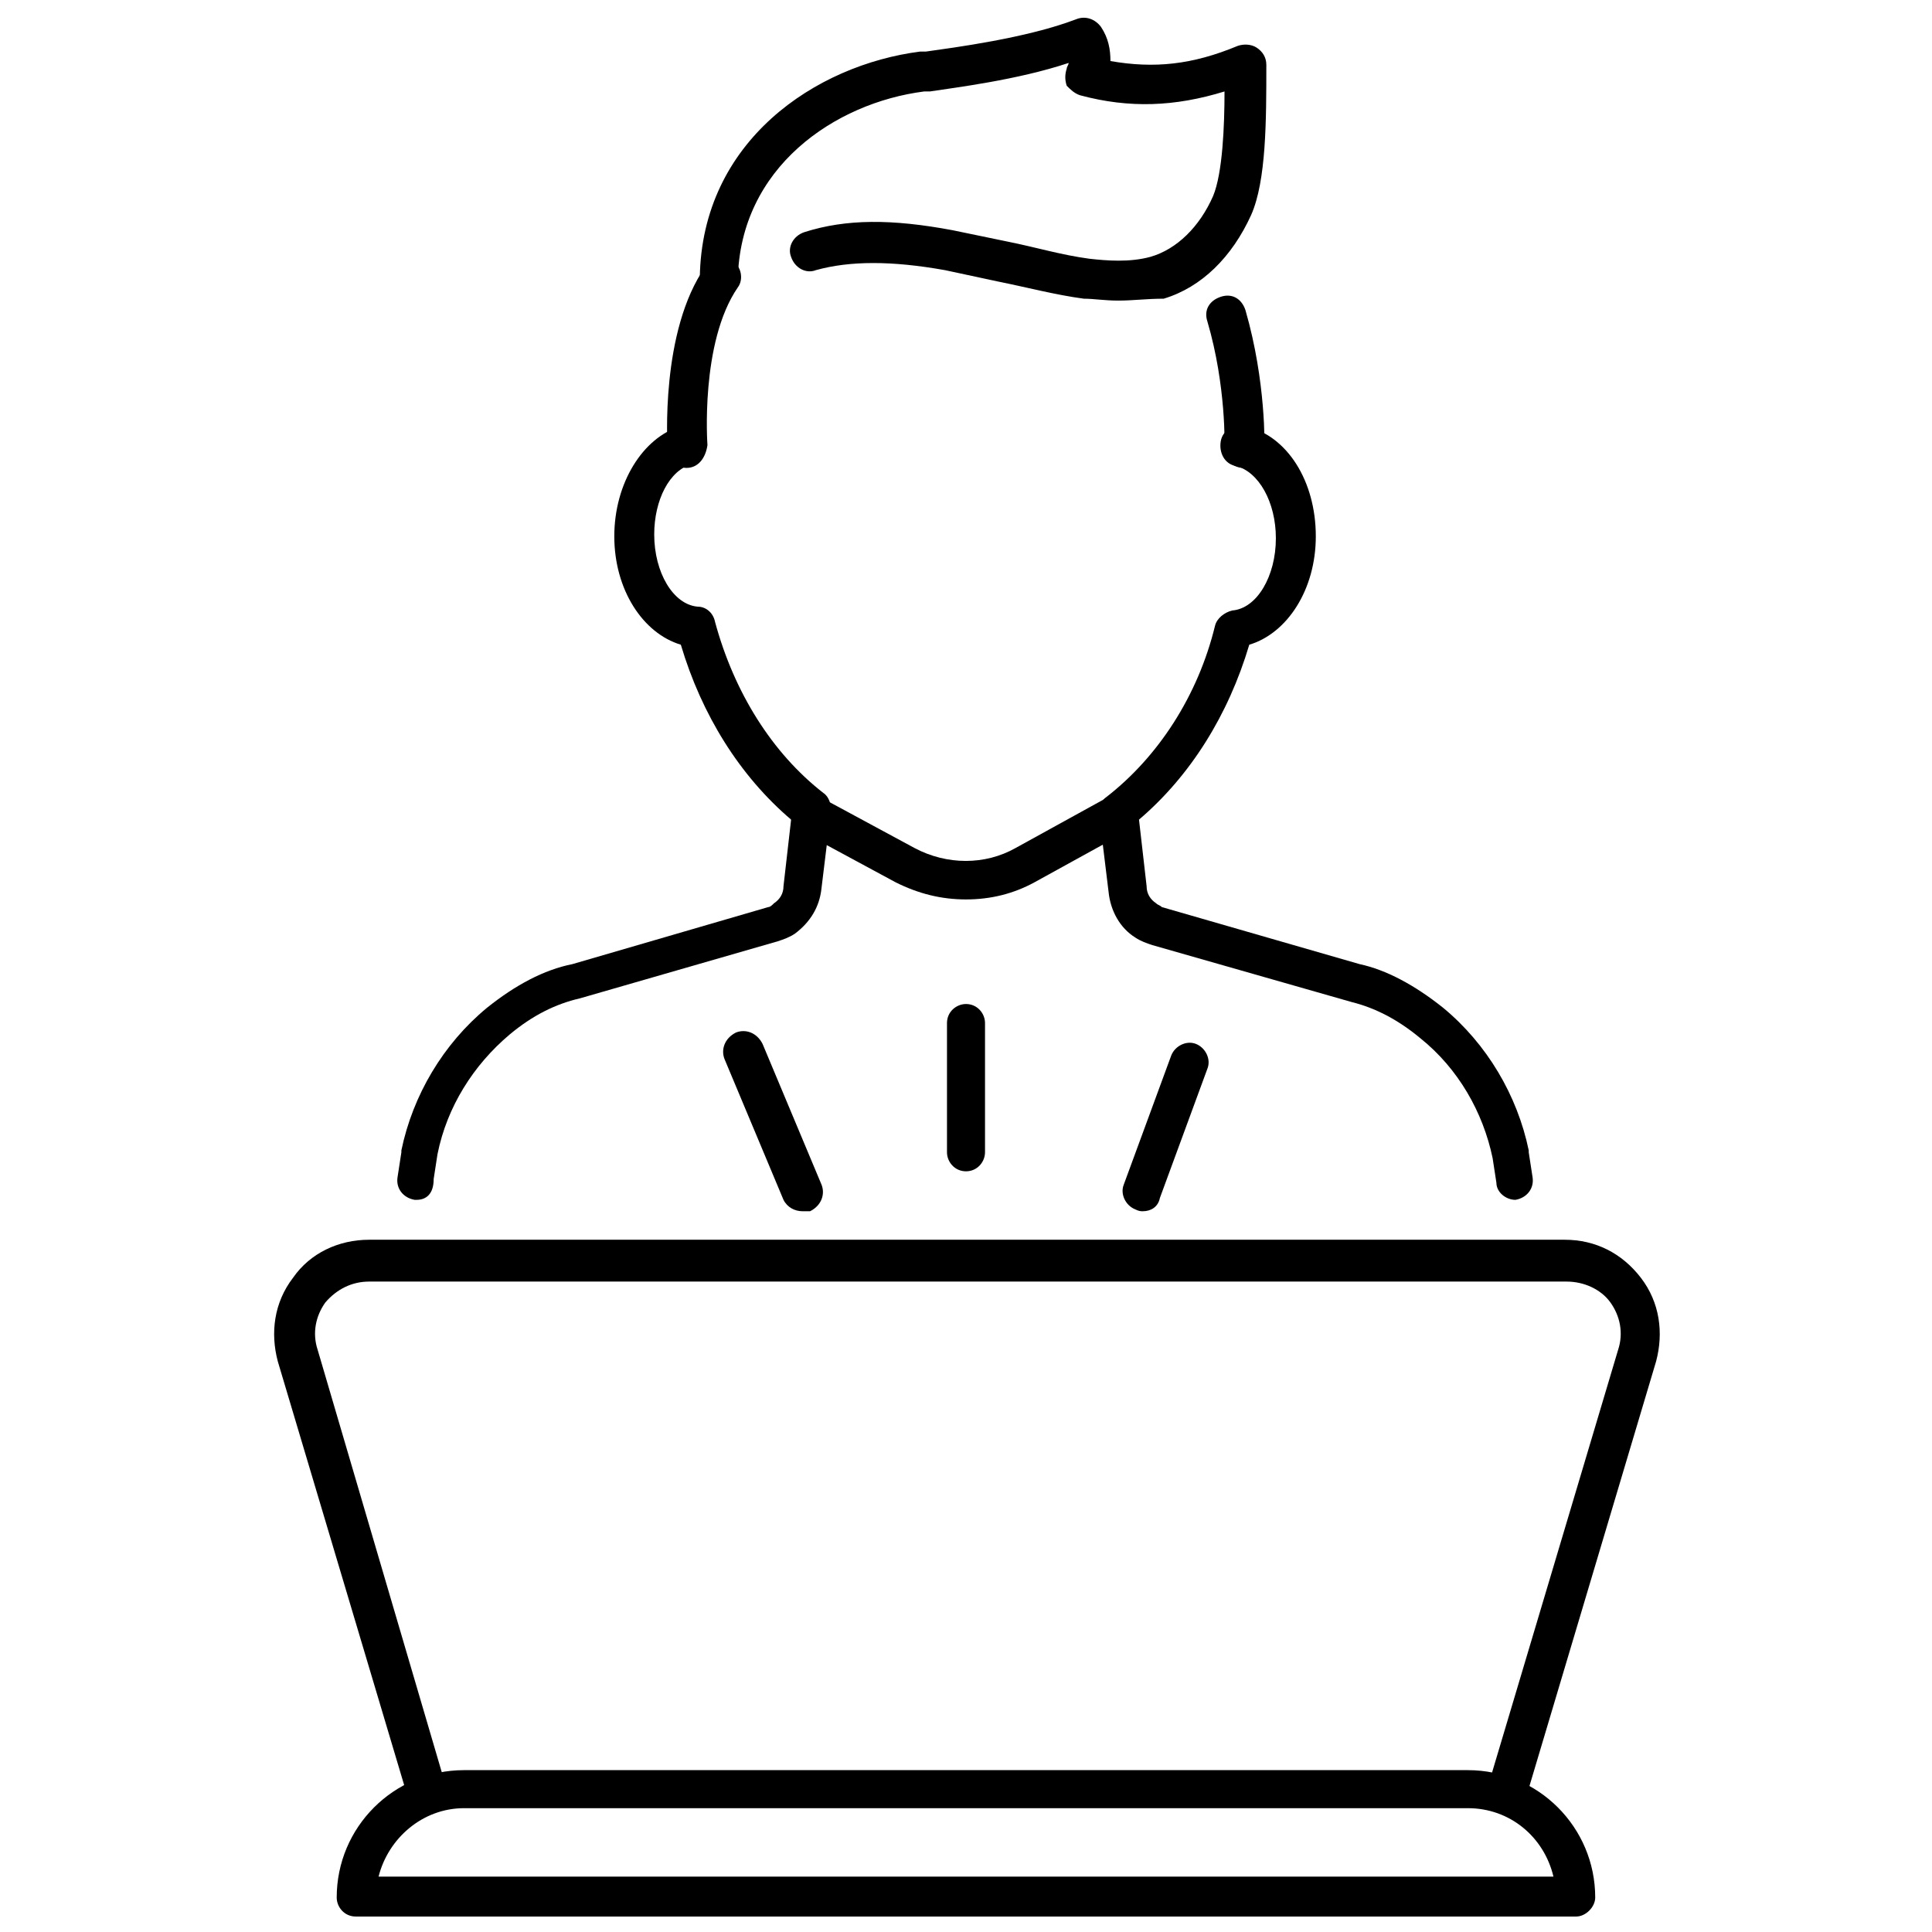
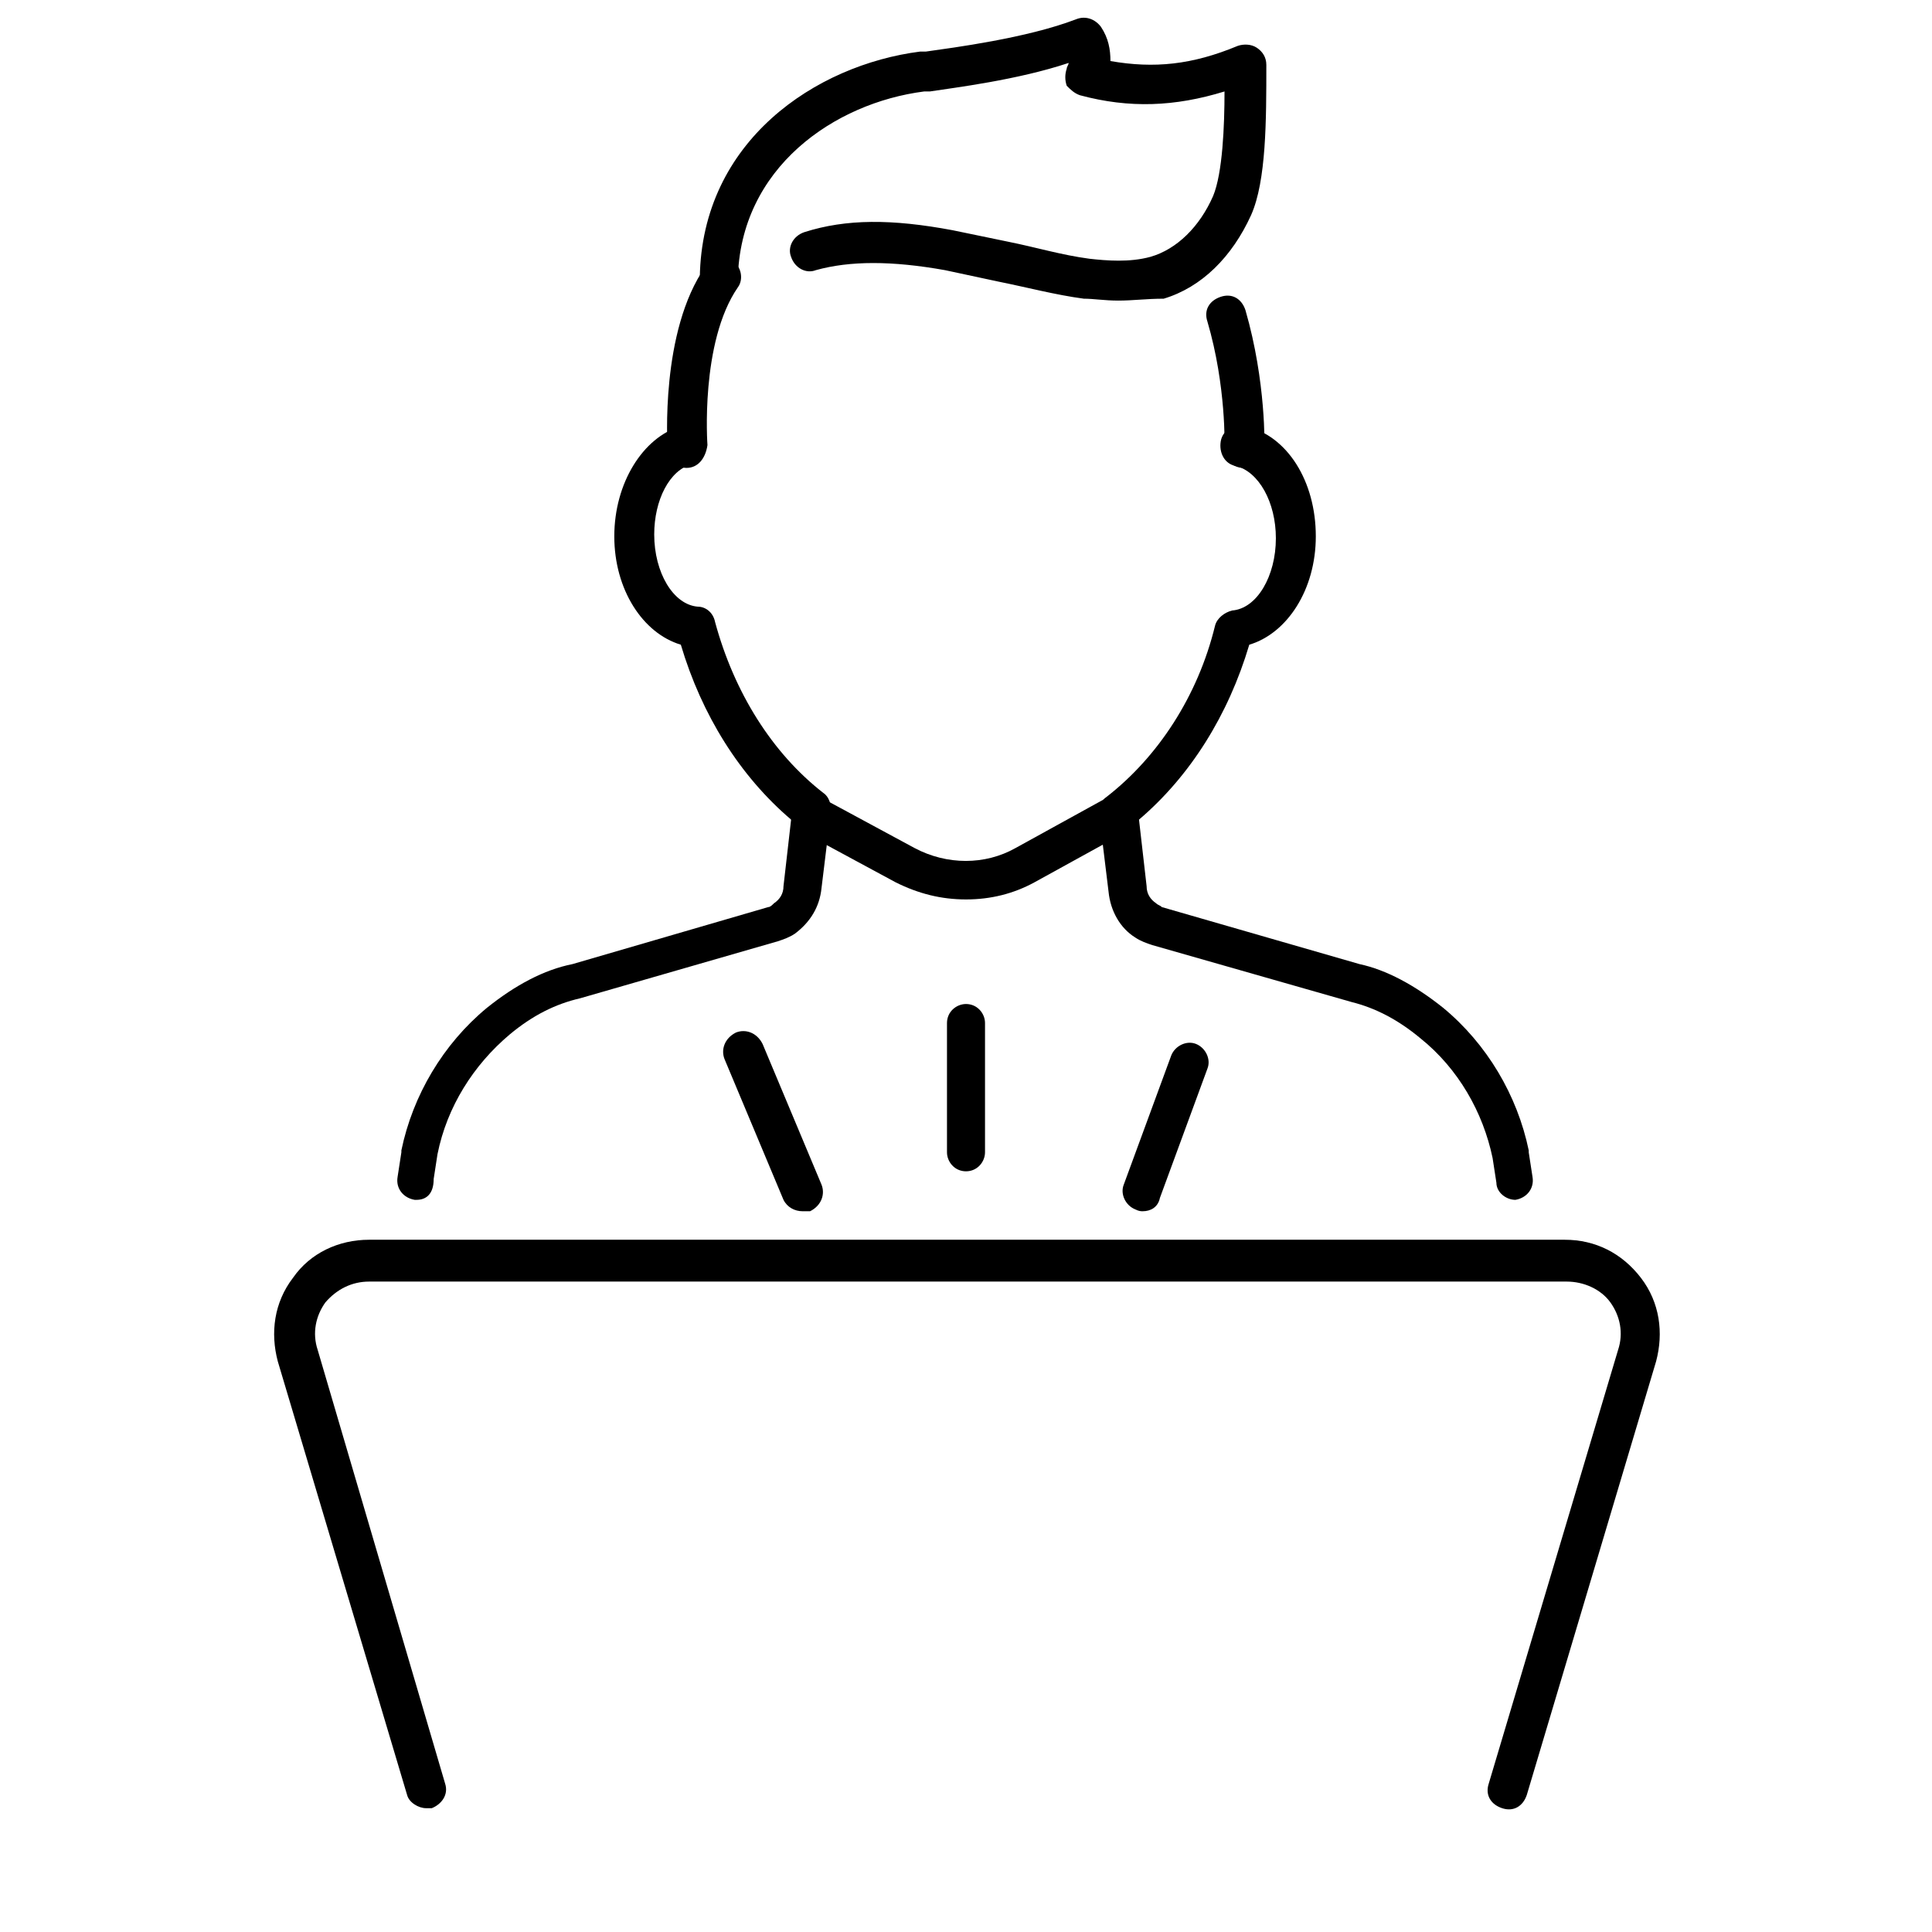
<svg xmlns="http://www.w3.org/2000/svg" width="800px" height="800px" version="1.1" viewBox="144 144 512 512">
  <defs>
    <clipPath id="b">
      <path d="m329 148.09h151v75.906h-151z" />
    </clipPath>
    <clipPath id="a">
-       <path d="m233 613h334v38.902h-334z" />
-     </clipPath>
+       </clipPath>
  </defs>
  <path d="m400 454.41c-3.023 0-5.039-2.519-5.039-5.039v-34.258c0-3.023 2.519-5.039 5.039-5.039 3.023 0 5.039 2.519 5.039 5.039v34.258c-0.004 2.519-2.019 5.039-5.039 5.039z" />
  <path d="m356.67 464.99c-2.016 0-4.031-1.008-5.039-3.023l-15.617-37.281c-1.008-2.519 0-5.543 3.023-7.055 2.519-1.008 5.543 0 7.055 3.023l15.617 37.281c1.008 2.519 0 5.543-3.023 7.055h-2.016z" />
  <path d="m446.85 464.99c-0.504 0-1.008 0-2.016-0.504-2.519-1.008-4.031-4.031-3.023-6.551l12.594-34.258c1.008-2.519 4.031-4.031 6.551-3.023 2.519 1.008 4.031 4.031 3.023 6.551l-12.594 34.258c-0.504 2.519-2.519 3.527-4.535 3.527z" />
  <path d="m545.6 461.97c-2.519 0-5.039-2.016-5.039-4.535l-1.008-6.551c-2.519-12.09-9.07-23.68-19.145-31.738-6.047-5.039-12.09-8.062-18.137-9.574l-52.898-15.113c-1.512-0.504-3.023-1.008-4.535-2.016-4.031-2.519-6.551-7.055-7.055-12.09l-2.519-20.656c0-2.016 0.504-3.527 2.016-4.535 13.602-10.578 24.184-26.703 28.719-45.344 0.504-2.016 2.519-3.527 4.535-4.031 6.551-0.504 11.586-9.07 11.586-19.145 0-9.574-4.535-17.633-10.578-19.145-3.023-0.504-4.535-3.527-4.031-6.551 0.504-3.023 3.527-4.535 6.551-4.031 11.082 2.519 18.641 14.609 18.641 29.223 0 14.105-7.559 25.695-17.633 28.719-5.543 18.641-15.617 34.762-29.223 46.352l2.016 17.633c0 2.016 1.008 3.527 2.519 4.535 0.504 0.504 1.008 0.504 1.512 1.008l52.395 15.113c7.055 1.512 14.609 5.543 22.168 11.586 11.586 9.574 19.648 23.176 22.672 37.785v0.504l1.008 6.551c0.504 3.023-1.512 5.543-4.535 6.047 0.504 0 0.504 0 0 0z" />
  <path d="m254.4 461.97h-0.504c-3.023-0.504-5.039-3.023-4.535-6.047l1.008-6.551v-0.504c3.023-14.609 11.082-28.215 22.672-37.785 7.559-6.047 15.113-10.078 22.672-11.586l51.891-15.113c0.504 0 1.008-0.504 1.512-1.008 1.512-1.008 2.519-2.519 2.519-4.535l2.016-17.633c-13.602-11.586-23.68-27.711-29.223-46.352-10.078-3.023-17.633-14.609-17.633-28.719 0-14.105 7.559-26.199 17.633-29.223 3.023-1.008 5.543 1.008 6.551 3.527 1.008 3.023-1.008 5.543-3.527 6.551-6.047 1.512-10.078 9.574-10.078 18.641 0 10.078 5.039 18.641 11.586 19.145 2.016 0 4.031 1.512 4.535 4.031 5.039 18.641 15.113 34.762 28.719 45.344 1.512 1.008 2.016 3.023 2.016 4.535l-2.519 20.656c-0.504 5.039-3.023 9.07-7.055 12.09-1.512 1.008-3.023 1.512-4.535 2.016l-52.395 15.113c-6.551 1.512-12.594 4.535-18.641 9.574-9.574 8.062-16.625 19.145-19.145 31.738l-1.008 6.551c0.004 4.031-2.012 5.543-4.531 5.543z" />
  <path d="m325.94 268c-2.519 0-5.039-2.016-5.039-5.039 0-1.008-2.016-31.234 10.078-48.367 1.512-2.519 5.039-3.023 7.055-1.512 2.519 1.512 3.023 5.039 1.512 7.055-10.078 14.609-8.062 41.816-8.062 41.816-0.504 3.527-2.519 6.047-5.543 6.047z" />
  <path d="m473.55 268c-3.023 0-5.543-2.519-5.039-5.543 0 0 0.504-16.121-4.535-33.25-1.008-3.023 0.504-5.543 3.527-6.551 3.023-1.008 5.543 0.504 6.551 3.527 5.543 19.145 5.039 36.273 5.039 36.777 0 2.519-2.519 5.039-5.543 5.039z" />
  <g clip-path="url(#b)">
    <path d="m440.3 223.66c-3.527 0-6.551-0.504-9.07-0.504-7.559-1.008-15.113-3.023-22.672-4.535-4.535-1.008-9.574-2.016-14.105-3.023-14.105-2.519-25.191-2.519-34.258 0-2.519 1.008-5.543-0.504-6.551-3.527-1.008-2.519 0.504-5.543 3.527-6.551 11.082-3.527 23.176-3.527 39.297-0.504 5.039 1.008 9.574 2.016 14.609 3.023 7.559 1.512 14.105 3.527 21.664 4.535 4.535 0.504 10.578 1.008 16.121-0.504 7.055-2.016 13.098-8.062 16.625-16.121 2.519-6.047 3.023-18.641 3.023-27.711-13.098 4.031-25.191 4.535-38.289 1.008-1.512-0.504-2.519-1.512-3.527-2.519-0.504-1.512-0.504-3.023 0-4.535 0-0.504 0.504-1.008 0.504-1.512-13.602 4.535-30.23 6.551-36.777 7.559h-1.512c-23.68 3.023-48.871 20.152-49.375 49.879 0 3.023-2.519 5.039-5.039 5.039-3.023 0-5.039-2.519-5.039-5.543 0.504-36.273 30.73-56.426 58.441-59.953h1.512c7.055-1.008 26.703-3.527 39.801-8.566 2.519-1.008 5.039 0 6.551 2.016 2.016 3.023 2.519 6.047 2.519 9.07 11.586 2.016 21.664 1.008 33.754-4.031 1.512-0.504 3.527-0.504 5.039 0.504s2.519 2.519 2.519 4.535c0 14.609 0 30.73-4.031 39.801-5.039 11.082-13.098 19.145-23.176 22.168-4.531 0-8.059 0.504-12.086 0.504z" />
  </g>
  <g clip-path="url(#a)">
    <path d="m561.72 651.9h-323.45c-3.023 0-5.039-2.519-5.039-5.039 0-18.641 15.113-33.754 33.754-33.754h266.01c18.641 0 33.754 15.113 33.754 33.754 0 2.519-2.516 5.039-5.035 5.039zm-317.4-10.578h311.36c-2.519-10.578-11.586-18.137-22.672-18.137h-266.01c-11.082 0-20.152 8.059-22.672 18.137z" />
  </g>
  <path d="m256.92 623.19c-2.016 0-4.535-1.512-5.039-3.527l-34.258-114.87c-2.016-7.559-1.008-15.617 4.031-22.168 4.535-6.551 12.09-10.078 20.152-10.078h316.89c8.062 0 15.113 3.527 20.152 10.078 5.039 6.551 6.047 14.609 4.031 22.168l-34.258 114.87c-1.008 3.023-3.527 4.535-6.551 3.527-3.023-1.008-4.535-3.527-3.527-6.551l34.258-114.87c1.512-4.535 0.504-9.07-2.016-12.594-2.519-3.527-7.055-5.543-11.586-5.543h-317.4c-4.535 0-8.566 2.016-11.586 5.543-2.519 3.527-3.527 8.062-2.016 12.594l33.754 114.87c1.008 3.023-1.008 5.543-3.527 6.551h-1.508z" />
  <path d="m400 382.36c-6.551 0-12.594-1.512-18.641-4.535l-25.191-13.602c-2.519-1.512-3.527-4.535-2.016-7.055 1.512-2.519 4.535-3.527 7.055-2.016l25.191 13.602c8.566 4.535 18.641 4.535 26.703 0l24.688-13.602c2.519-1.512 5.543-0.504 7.055 2.016s0.504 5.543-2.016 7.055l-24.688 13.602c-5.547 3.027-11.594 4.535-18.141 4.535z" />
</svg>